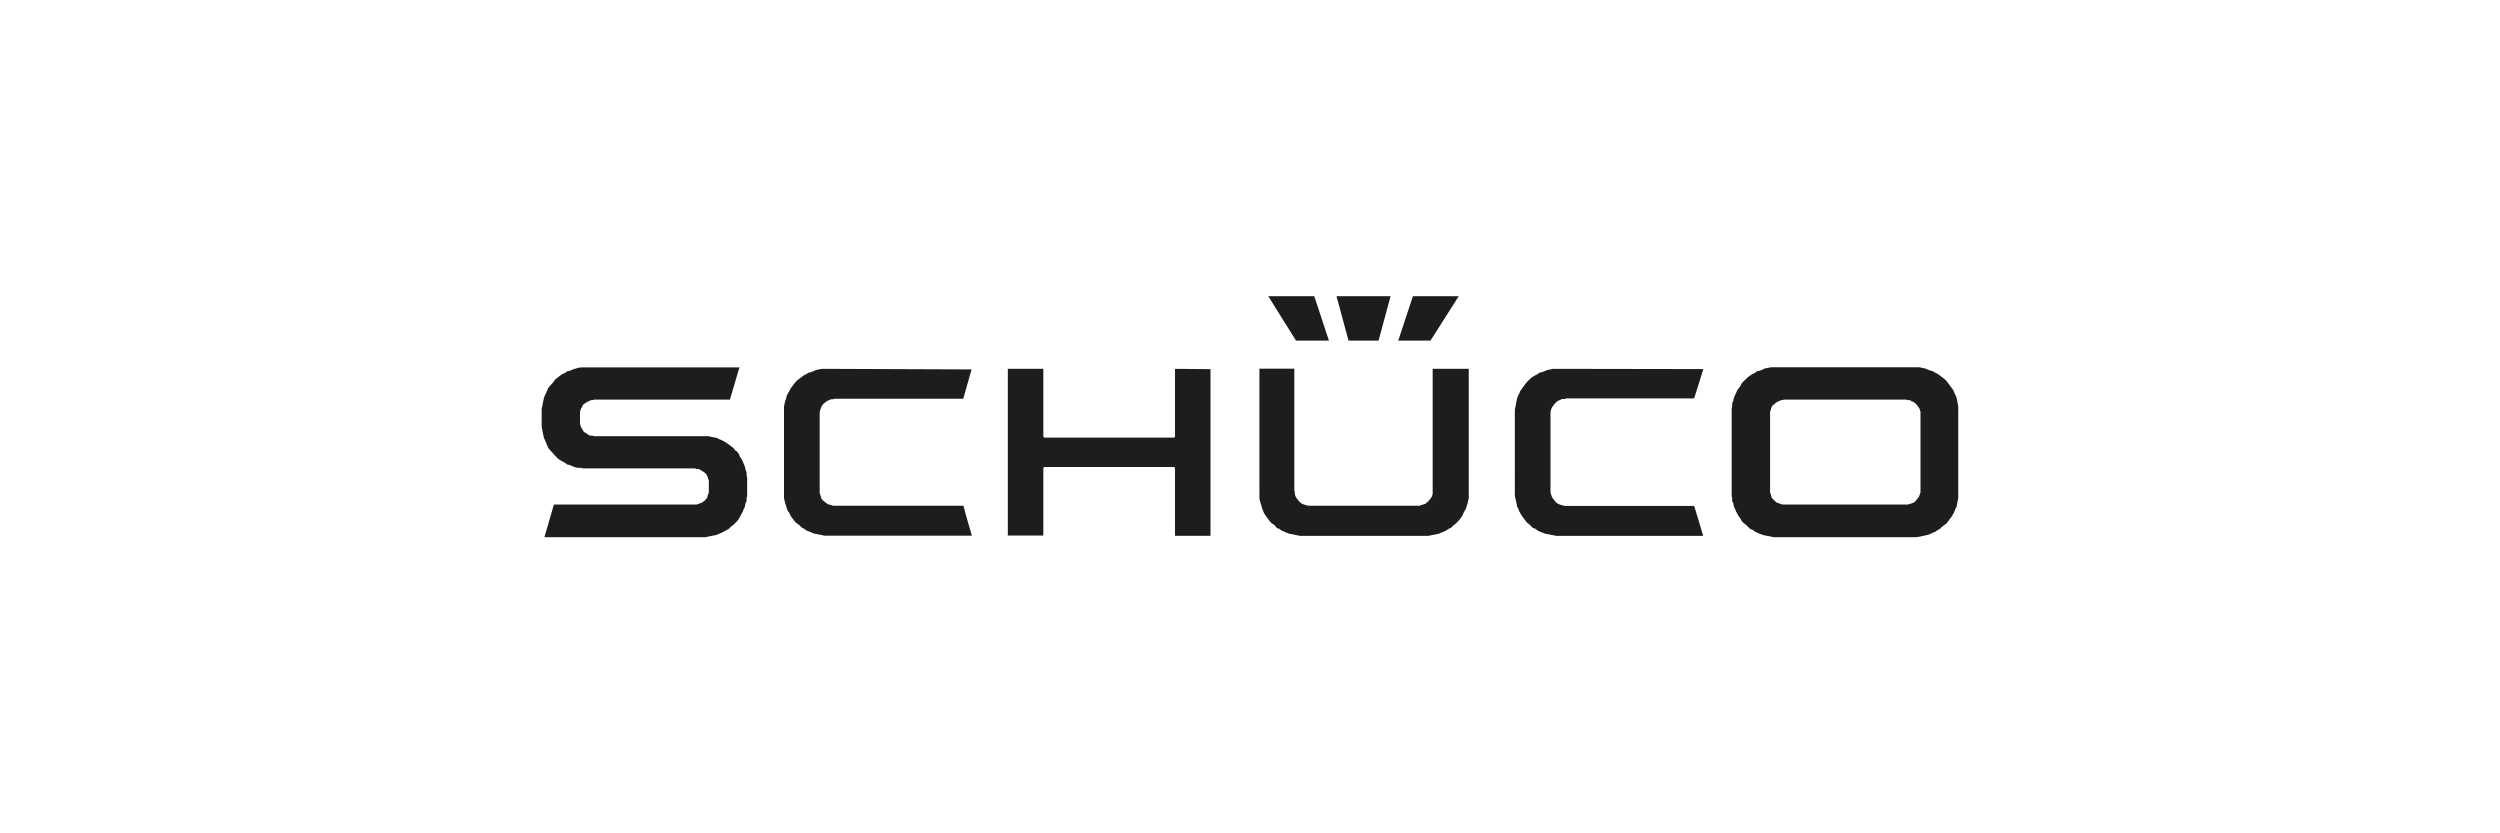
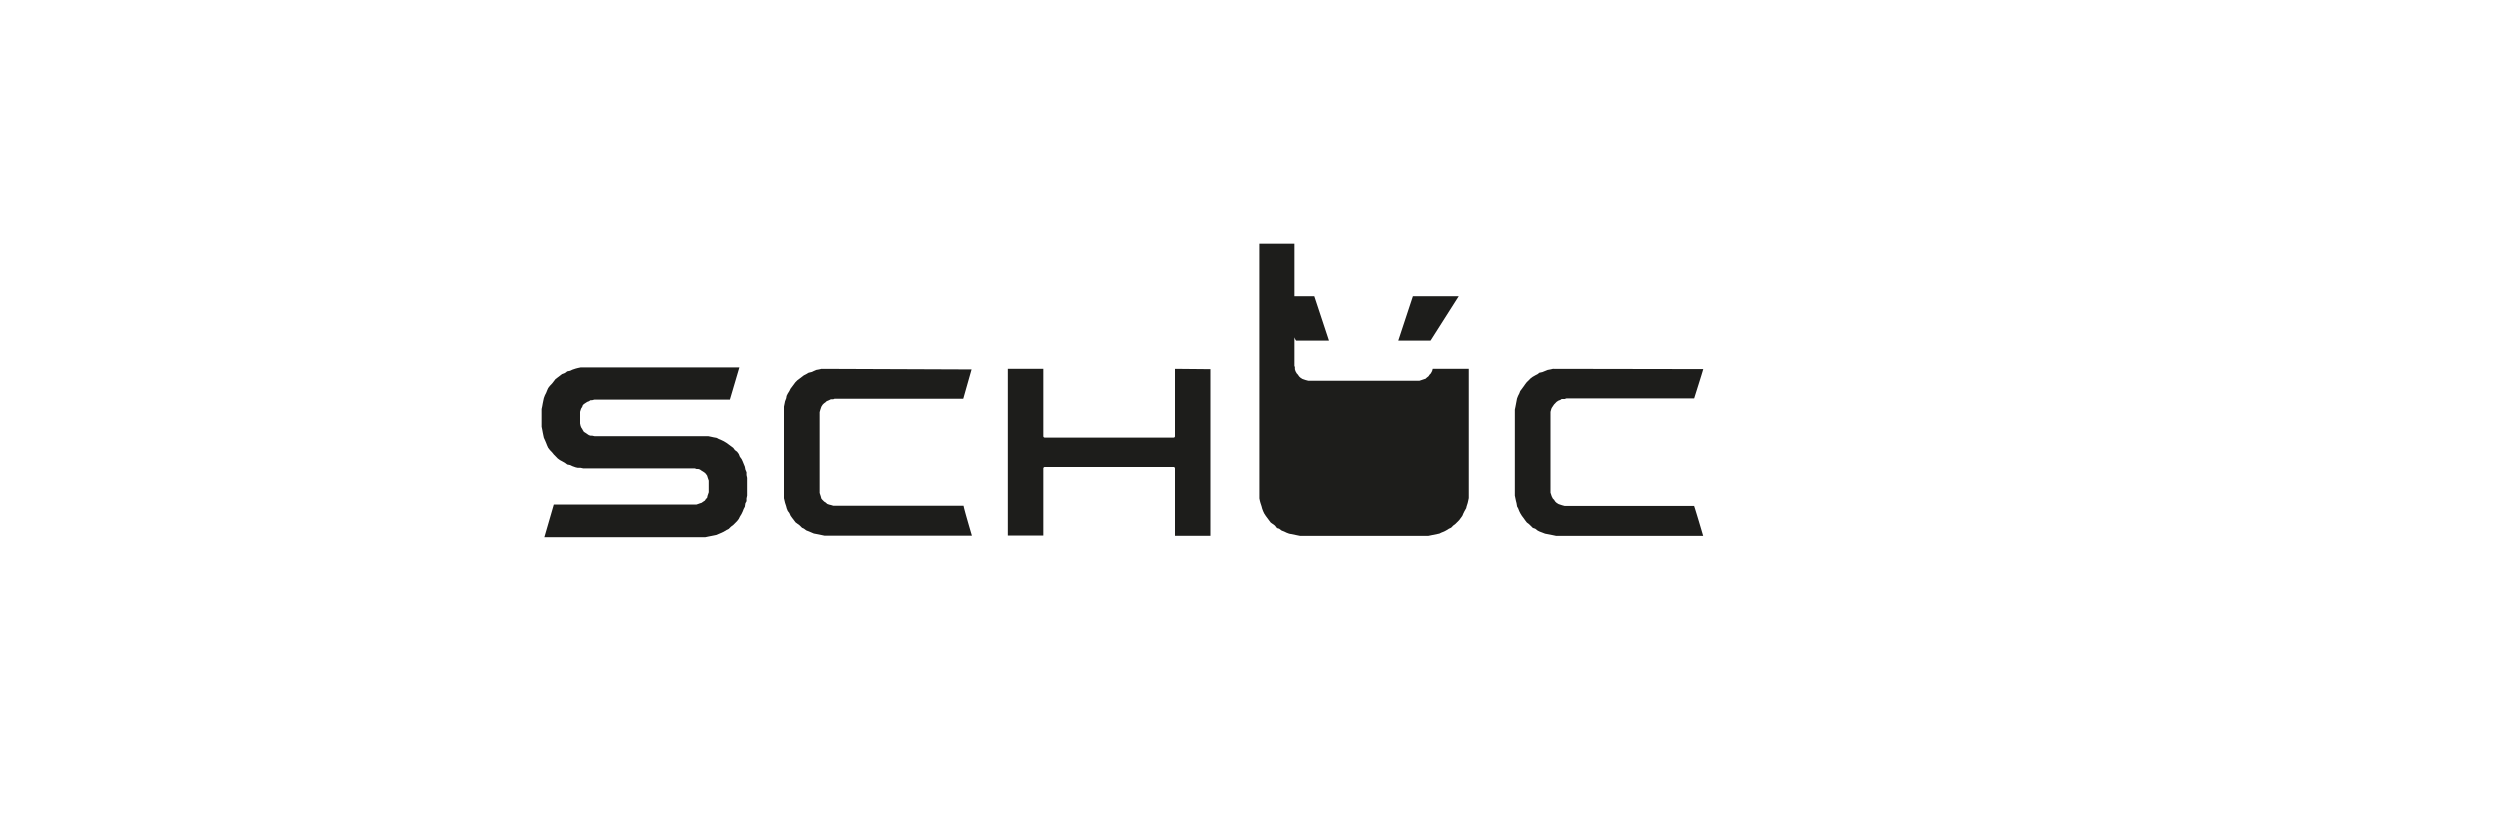
<svg xmlns="http://www.w3.org/2000/svg" id="Ebene_1" data-name="Ebene 1" viewBox="0 0 300 100">
  <defs>
    <style>.cls-1,.cls-2{fill:#1d1d1b;}.cls-2{fill-rule:evenodd;}</style>
  </defs>
-   <path class="cls-1" d="M230,64.46H212.87l-.33-.06-.33-.07-.4-.07-.27-.07-.33-.12-.34-.14-.26-.13-.27-.2-.33-.14-.27-.26-.2-.2-.27-.2-.26-.26-.13-.28-.2-.26-.2-.33-.14-.27-.13-.33-.14-.26L208,60.4l-.14-.26v-.33l-.06-.34V49.08l.06-.32v-.34l.14-.34.06-.32.14-.34.13-.27.14-.32.2-.27.2-.27L209,46l.26-.27.27-.26.2-.2.27-.2.33-.2.27-.13.26-.2.34-.06.33-.14.27-.13.4-.07.33-.07h17.8l.32.07.34.07.33.13.34.14.26.06.34.2.26.13.27.2.27.2.26.2.27.26.2.27.2.27.2.27.2.27.13.32.13.27.14.34.07.32.06.34.07.34V59.81l-.07.33-.06.26-.07.41-.14.26-.13.33-.13.27-.2.33-.2.26-.2.28-.2.26-.27.2-.26.2-.27.26-.27.14-.26.2-.34.13-.26.14-.34.12-.33.07-.34.07-.32.07m-1.6-3.86h.2l.26-.07.2-.07.2-.06.2-.14.13-.13.14-.2.13-.13.14-.27.06-.2.07-.2V49.42l-.07-.2-.06-.2-.14-.2-.13-.2-.14-.13-.13-.14-.2-.13-.2-.07-.2-.13h-.26l-.2-.07H214.08l-.2.07h-.2l-.2.13-.21.07-.2.13-.13.14-.2.13-.14.2-.06.2-.06.2-.07.2v9.65l.07.2.06.2.06.27.14.13.2.2.13.13.2.14.21.06.2.07.2.07h14.86" />
  <path class="cls-2" d="M186.35,44.26l-.3.07-.33.06-.64.26-.37.08-.19.16-.29.15-.33.19-.25.19-.18.19-.27.26-.19.25-.19.27-.4.54-.11.29-.14.27-.13.33-.19,1-.07.33V59.47l.13.63.07.27.07.41.12.21.14.35.13.26.19.31.19.25.2.28.2.26.23.17.22.21.27.27.28.09.3.23.24.12.32.12.33.13.64.12.67.14h17.66c-.11-.38-1-3.39-1.09-3.59H187.75l-.3-.08-.42-.14-.24-.15-.16-.15-.15-.23a1.06,1.06,0,0,1-.15-.15l-.13-.26-.14-.43v-9.7l.07-.26.07-.2.29-.43.29-.3.22-.15.24-.09.16-.11.36,0,.2-.07h15.34c.06-.21,1-3.15,1.09-3.52Z" />
  <path class="cls-2" d="M169.55,35.54l-1.76,5.33h3.87l3.39-5.33Z" />
  <path class="cls-2" d="M152.19,35.54l3.33,5.33h3.95l-1.76-5.33Z" />
-   <path class="cls-2" d="M160.38,35.54l1.44,5.33h3.61l1.44-5.33Z" />
-   <path class="cls-2" d="M171.92,44.26v15l-.07.26-.15.28-.17.18-.11.17-.23.18-.11.11-.75.25H157l-.31-.08-.21-.07-.2-.07-.23-.15-.16-.15-.16-.23-.14-.15-.14-.26-.07-.23v-.25l-.06-.15s0-14.33,0-14.66h-4.19V59.81l.06.29.07.26.13.39.07.27.12.32.12.26.2.31.59.79.5.36.24.31.25.07.31.23.29.11.29.14.32.12,1.3.26h15.42l1.31-.27.22-.11.35-.14.25-.13.32-.2.28-.13.23-.24.28-.21.45-.45.38-.52.12-.29.14-.28.2-.35.05-.22.13-.4.06-.27.07-.32V44.26Z" />
+   <path class="cls-2" d="M171.92,44.26l-.07.26-.15.28-.17.18-.11.17-.23.18-.11.11-.75.25H157l-.31-.08-.21-.07-.2-.07-.23-.15-.16-.15-.16-.23-.14-.15-.14-.26-.07-.23v-.25l-.06-.15s0-14.33,0-14.66h-4.19V59.81l.06.29.07.26.13.39.07.27.12.32.12.26.2.31.59.79.5.36.24.31.25.07.31.23.29.11.29.14.32.12,1.3.26h15.42l1.31-.27.22-.11.35-.14.25-.13.32-.2.28-.13.23-.24.28-.21.45-.45.38-.52.12-.29.14-.28.2-.35.05-.22.13-.4.06-.27.07-.32V44.26Z" />
  <path class="cls-2" d="M141,44.26v8.09a.16.16,0,0,1-.16.16H125.37a.17.17,0,0,1-.17-.16V44.26h-4.26v20h4.26V56.21a.18.18,0,0,1,.17-.17h15.47a.17.17,0,0,1,.16.17V64.3h4.26v-20Z" />
  <path class="cls-2" d="M98.59,44.26l-.3.07-.34.06-.3.13-.26.12-.37.09-.28.17-.28.14-.78.59-.24.24-.59.79-.11.24-.21.34-.13.26-.05.29-.14.36-.06.3-.07.34v11l.07.29.06.26.13.39.07.27.13.32.18.23.16.36.17.23.41.54.23.17.26.19.29.29.22.1.3.22.29.11.33.14.28.12.63.12.66.14h17.68c-.11-.37-1-3.38-1-3.59H100l-.26-.08-.25-.06-.22-.08-.19-.17-.18-.11L98.71,60a1.3,1.3,0,0,1-.15-.18l-.07-.27-.13-.39v-9.7l.07-.26.13-.39.15-.24.16-.16.22-.16.11-.11.27-.11.24-.12.28,0,.15-.06h15.45l1-3.52Z" />
  <polyline class="cls-1" points="84.66 64.46 65.33 64.46 66.47 60.54 83.59 60.54 83.8 60.47 83.99 60.4 84.19 60.34 84.39 60.2 84.59 60.07 84.72 59.87 84.86 59.74 84.92 59.47 84.99 59.27 85.06 59.07 85.06 57.67 84.99 57.48 84.92 57.27 84.86 57.07 84.72 56.88 84.59 56.74 84.39 56.6 84.19 56.48 83.99 56.34 83.8 56.28 83.59 56.28 83.39 56.21 70 56.21 69.66 56.14 69.33 56.14 69.06 56.08 68.67 55.94 68.4 55.81 68.06 55.74 67.8 55.54 67.46 55.35 67.2 55.21 66.93 55.01 66.67 54.74 66.47 54.54 66.26 54.28 66 54.01 65.79 53.74 65.67 53.48 65.54 53.15 65.4 52.82 65.27 52.54 65.2 52.22 65.13 51.88 65.07 51.55 65 51.21 65 49.08 65.07 48.76 65.13 48.42 65.2 48.08 65.27 47.76 65.4 47.42 65.54 47.15 65.67 46.83 65.79 46.56 66 46.29 66.26 46.02 66.47 45.75 66.67 45.49 67.2 45.09 67.46 44.89 67.8 44.76 68.06 44.56 68.4 44.49 68.67 44.36 69.06 44.23 69.33 44.16 69.66 44.09 88.73 44.09 87.59 47.95 71.33 47.95 71.06 48.02 70.86 48.02 70.67 48.15 70.47 48.22 70.27 48.35 70.06 48.49 69.93 48.62 69.86 48.82 69.73 49.02 69.66 49.22 69.6 49.42 69.6 50.82 69.66 51.09 69.73 51.28 69.86 51.48 69.93 51.61 70.06 51.82 70.27 51.95 70.47 52.09 70.67 52.22 70.86 52.28 71.06 52.28 71.33 52.34 84.99 52.34 85.33 52.41 85.65 52.48 85.99 52.54 86.26 52.68 86.59 52.82 86.86 52.95 87.19 53.15 87.45 53.34 87.72 53.54 87.99 53.74 88.19 54.01 88.46 54.21 88.66 54.48 88.79 54.81 88.99 55.08 89.12 55.35 89.25 55.67 89.39 56.01 89.45 56.34 89.59 56.67 89.59 57.01 89.66 57.34 89.66 59.47 89.59 59.81 89.59 60.14 89.45 60.4 89.39 60.81 89.25 61.07 89.12 61.4 88.99 61.67 88.79 62 88.66 62.27 88.46 62.53 88.19 62.8 87.99 63 87.72 63.2 87.45 63.47 87.19 63.6 86.86 63.8 86.59 63.93 86.26 64.07 85.99 64.19 85.65 64.26 84.99 64.39" />
</svg>